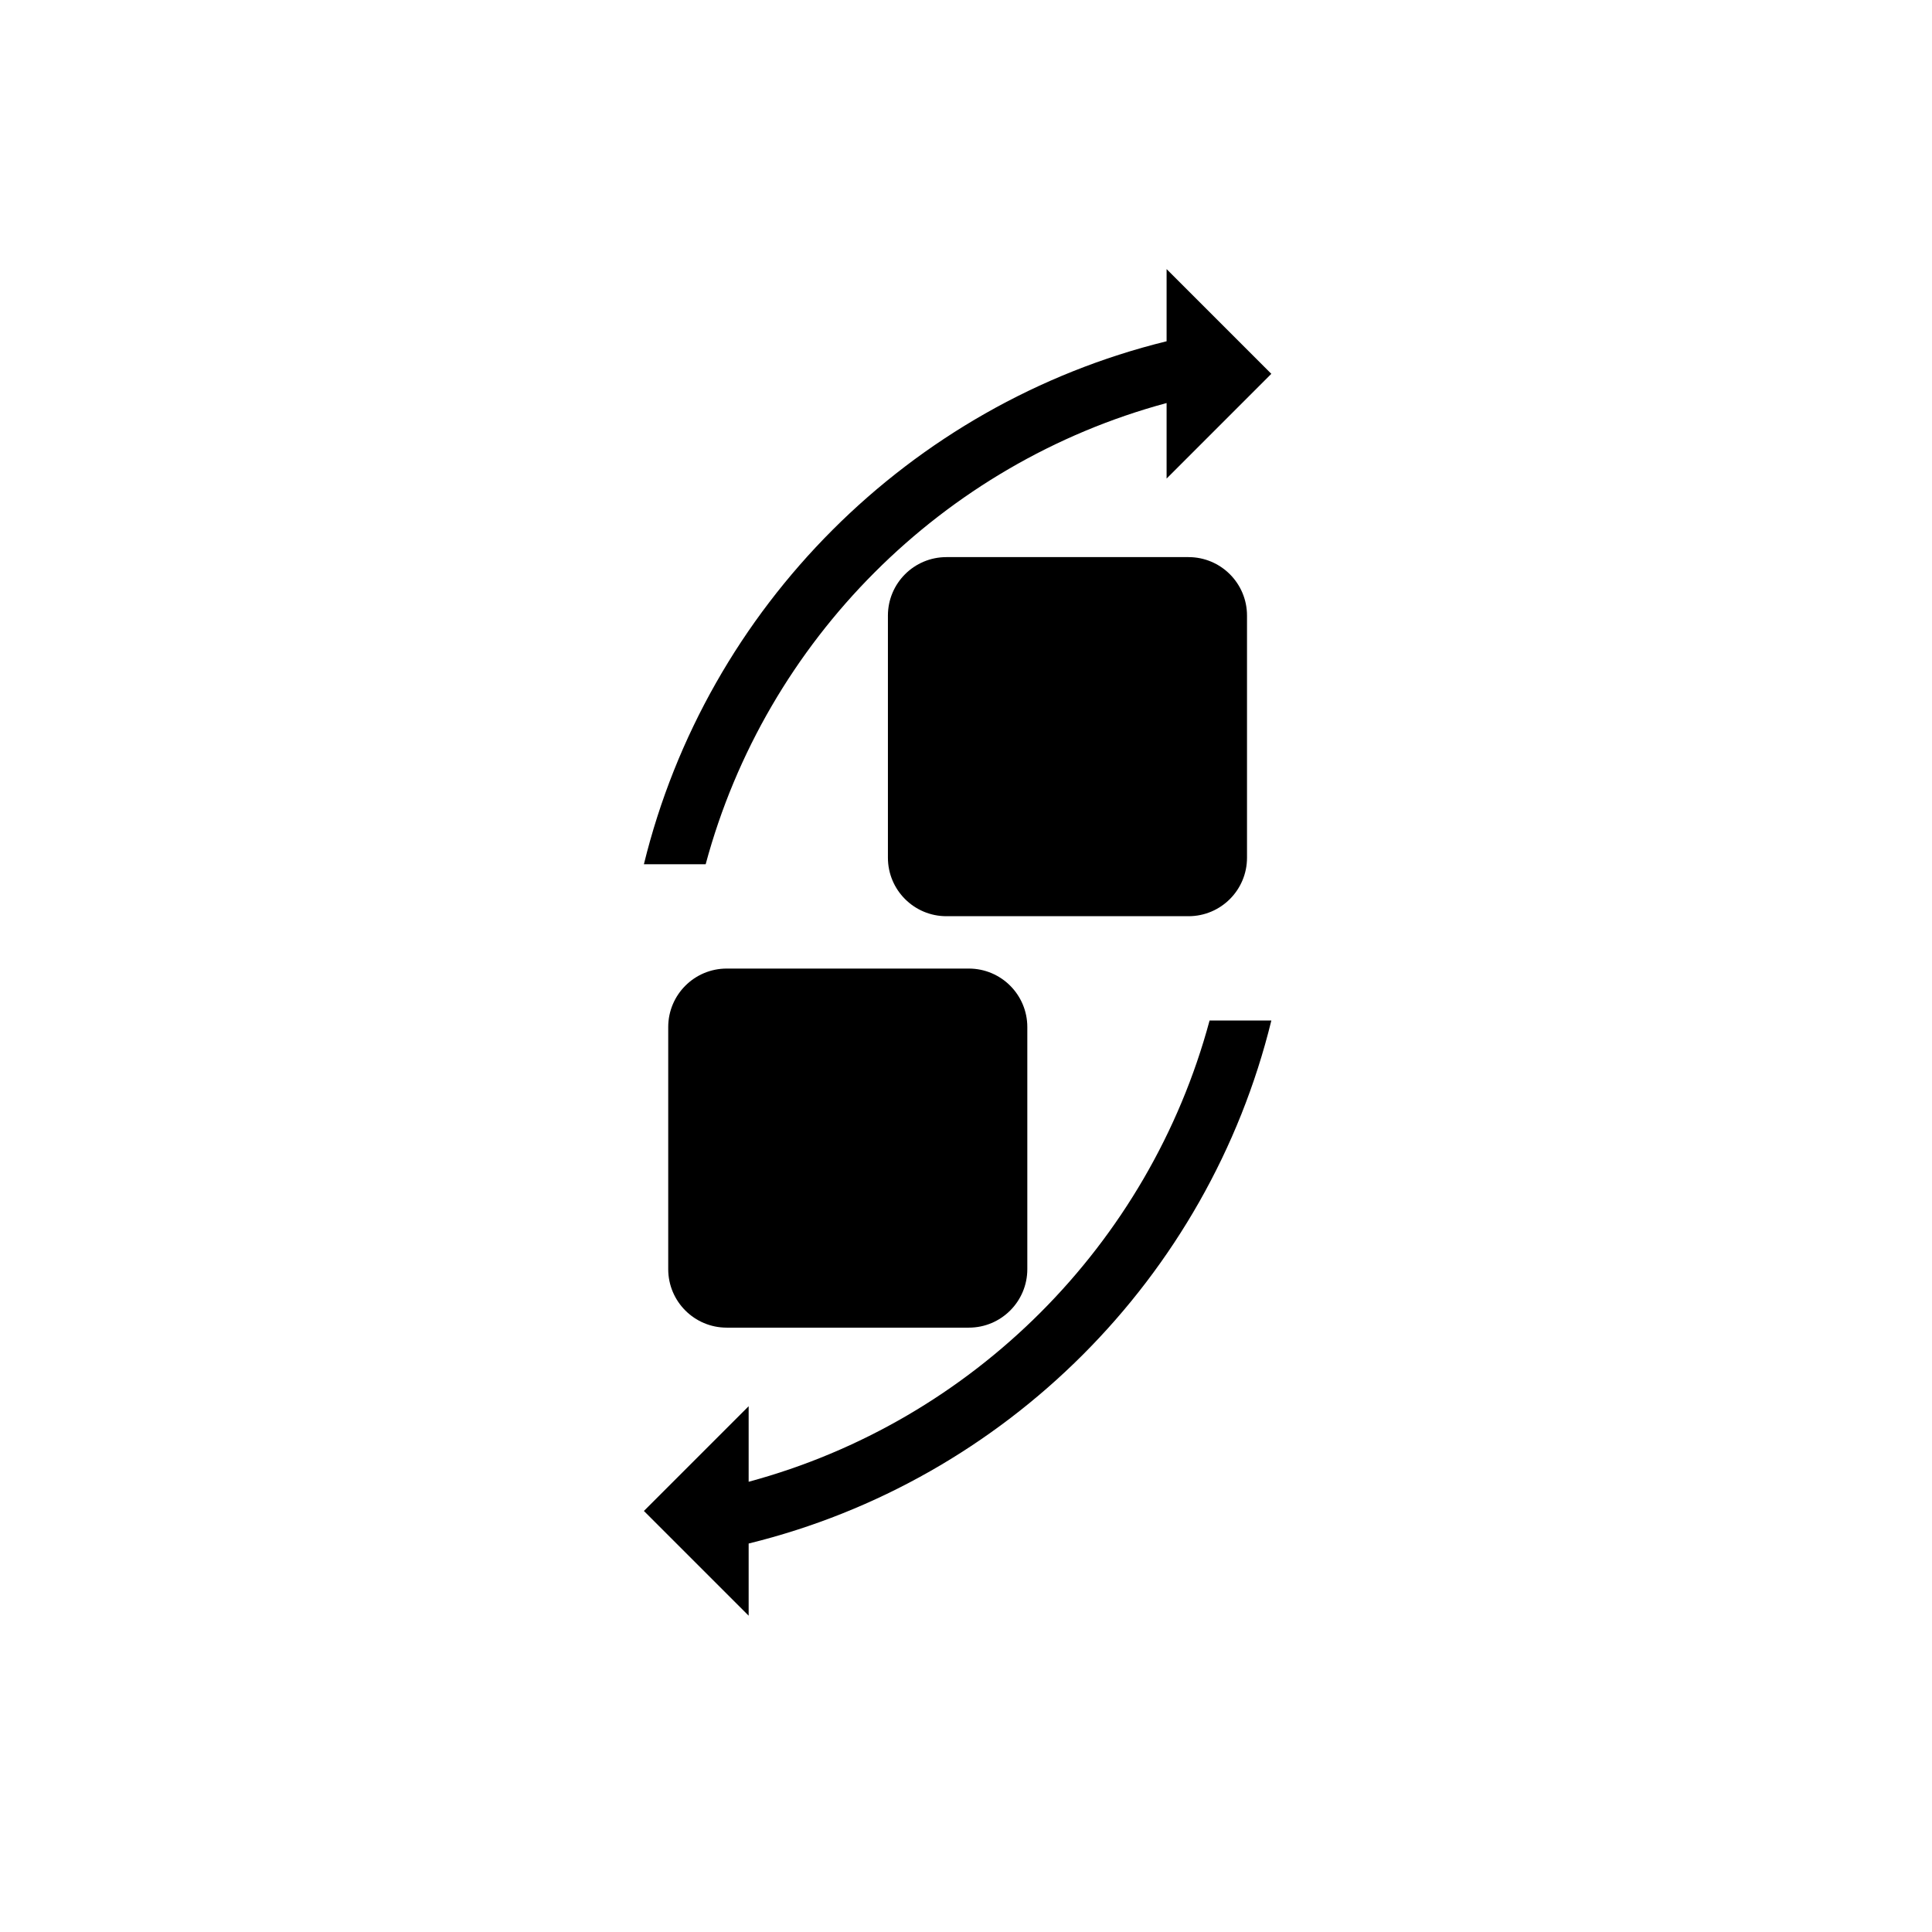
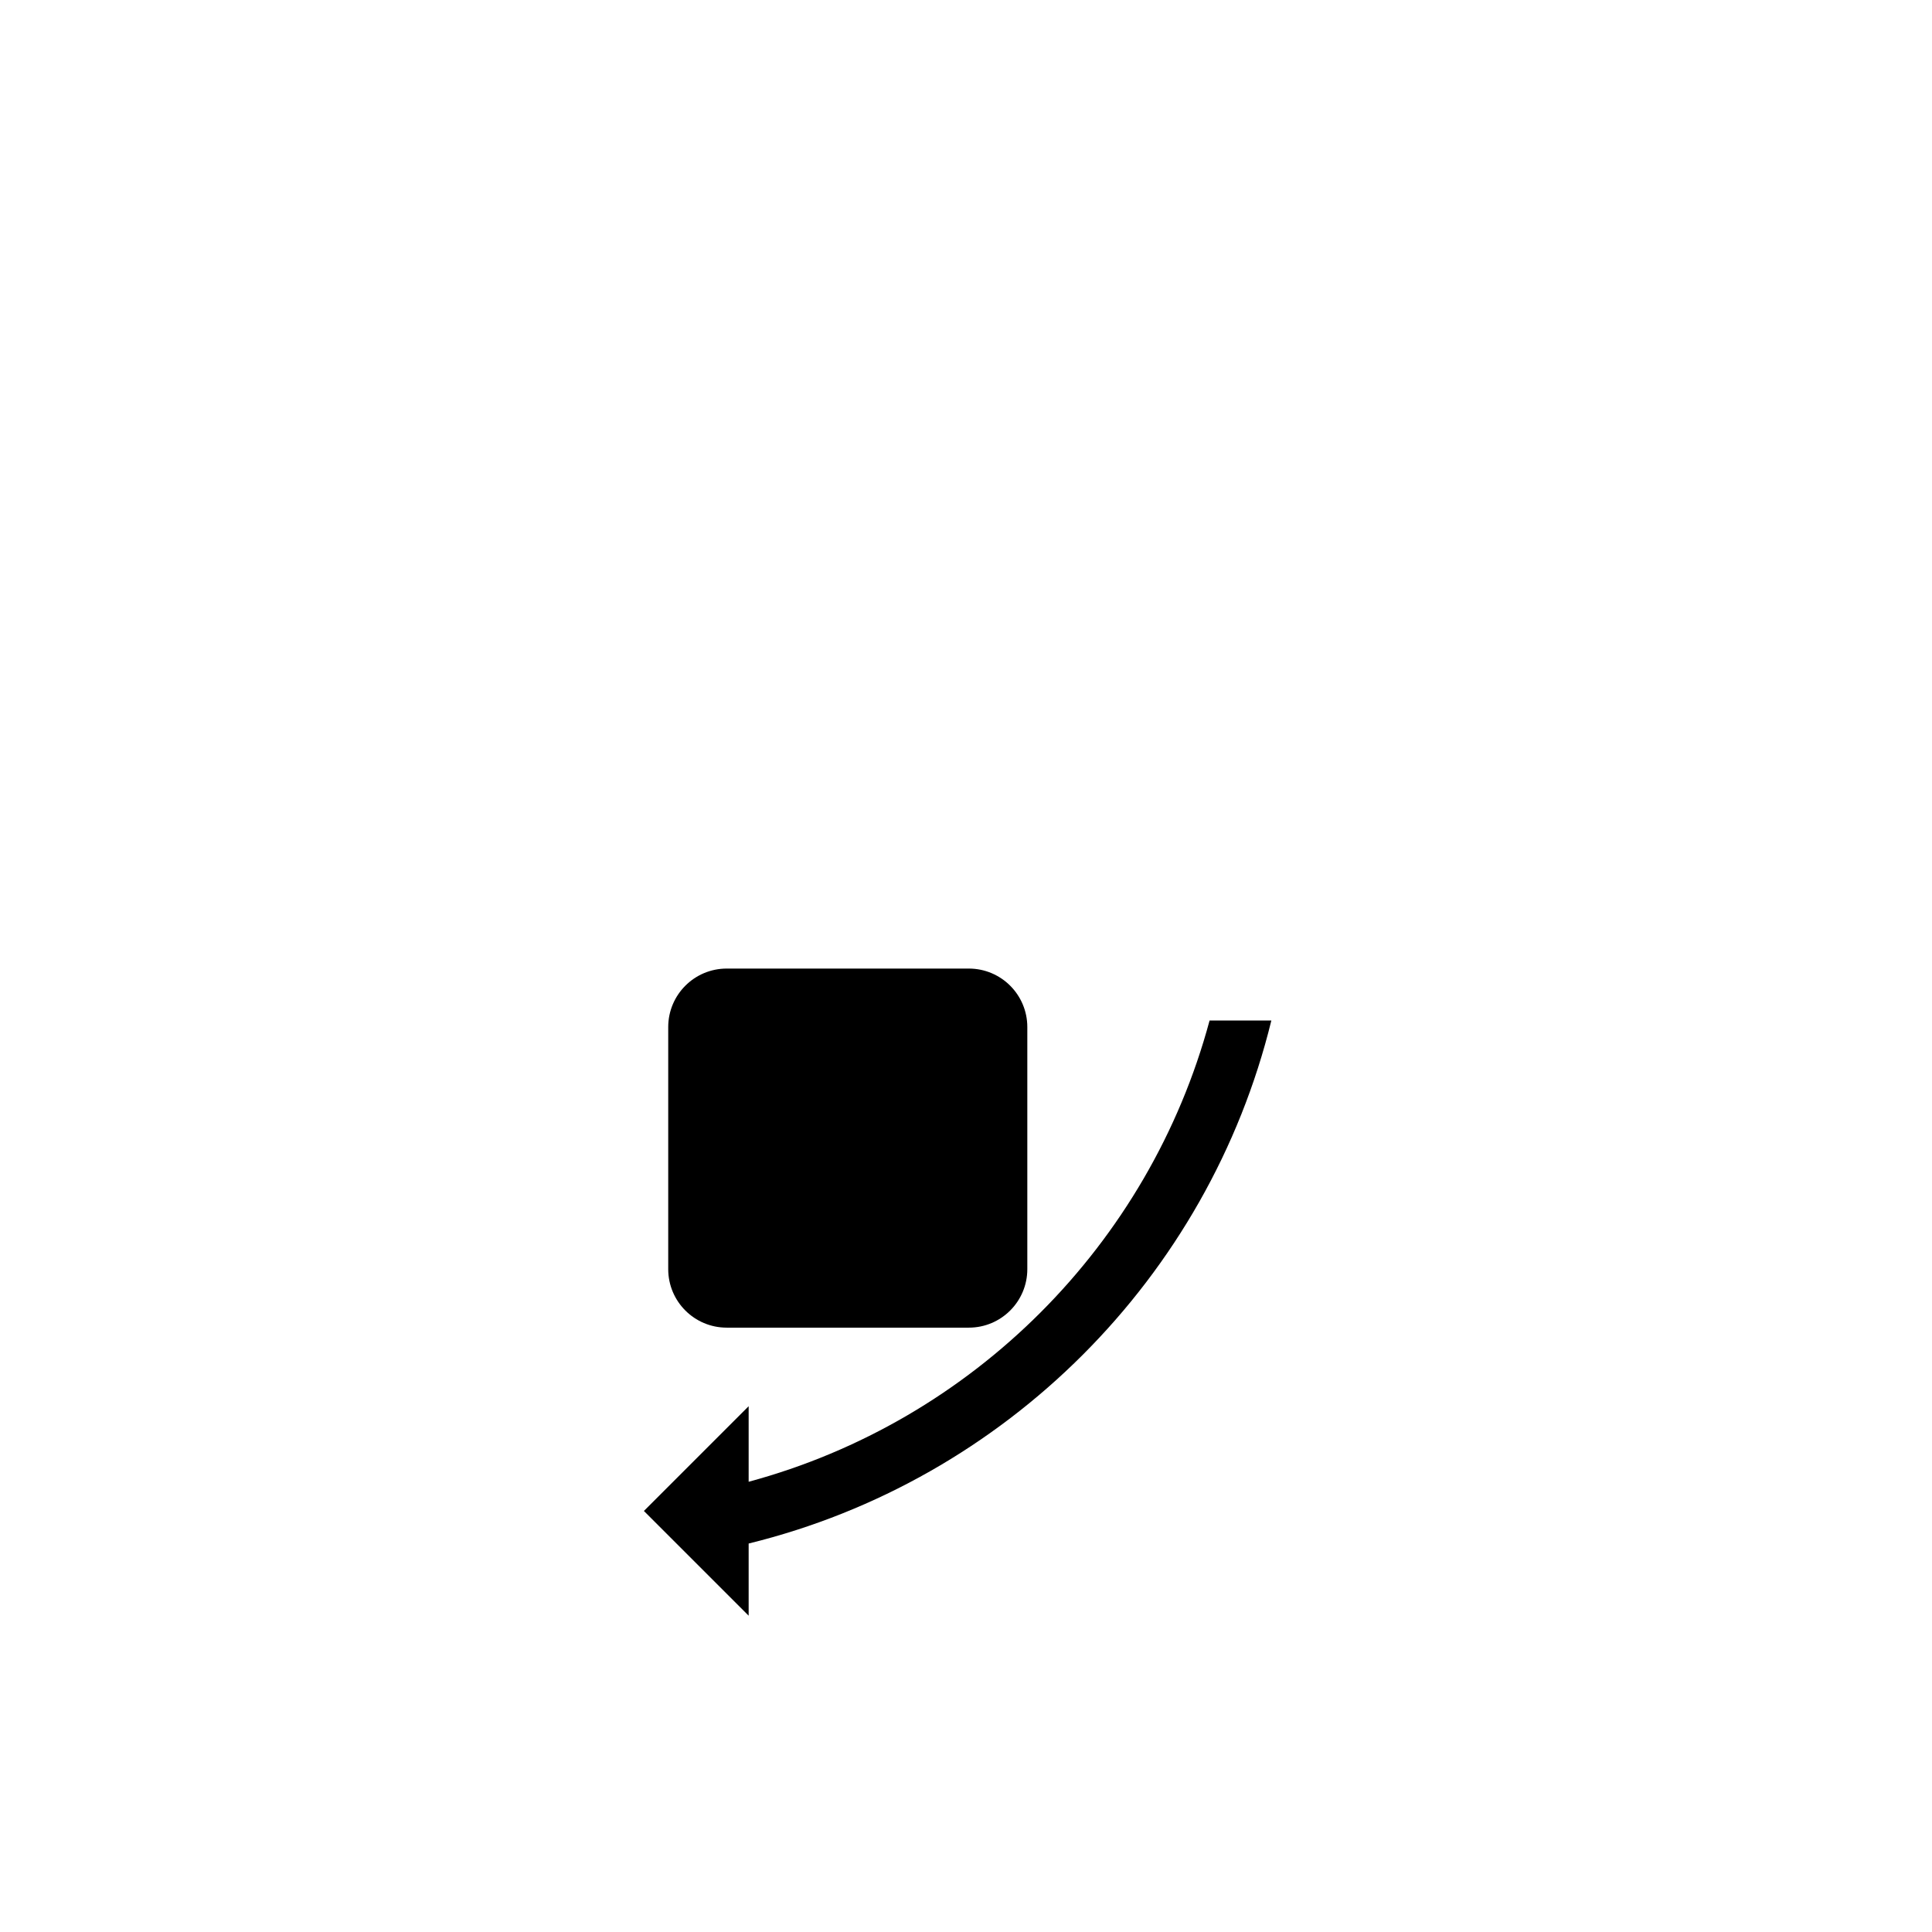
<svg xmlns="http://www.w3.org/2000/svg" fill="#000000" width="800px" height="800px" version="1.1" viewBox="144 144 512 512">
  <g>
-     <path d="m453.16 250.81v20.016l27.754-27.758-27.754-27.754v19.125c-68.129 16.727-121.83 70.457-138.52 138.59h16.371c15.969-59.375 62.785-106.21 122.15-122.22z" />
-     <path d="m474.47 371.3v-64.156c0-8.566-6.938-15.504-15.504-15.504h-64.156c-8.566 0-15.504 6.938-15.504 15.504v64.156c0 8.566 6.941 15.504 15.504 15.504h64.156c8.566 0 15.504-6.938 15.504-15.504z" />
    <path d="m342.4 536.68v-20.016l-27.758 27.758 27.758 27.754v-19.125c68.129-16.727 121.83-70.457 138.52-138.6h-16.371c-15.969 59.379-62.785 106.21-122.14 122.23z" />
    <path d="m336.59 400.68c-8.566 0-15.504 6.941-15.504 15.504v64.152c0 8.566 6.938 15.504 15.504 15.504h64.156c8.566 0 15.504-6.938 15.504-15.504v-64.152c0-8.566-6.941-15.504-15.504-15.504z" />
  </g>
</svg>